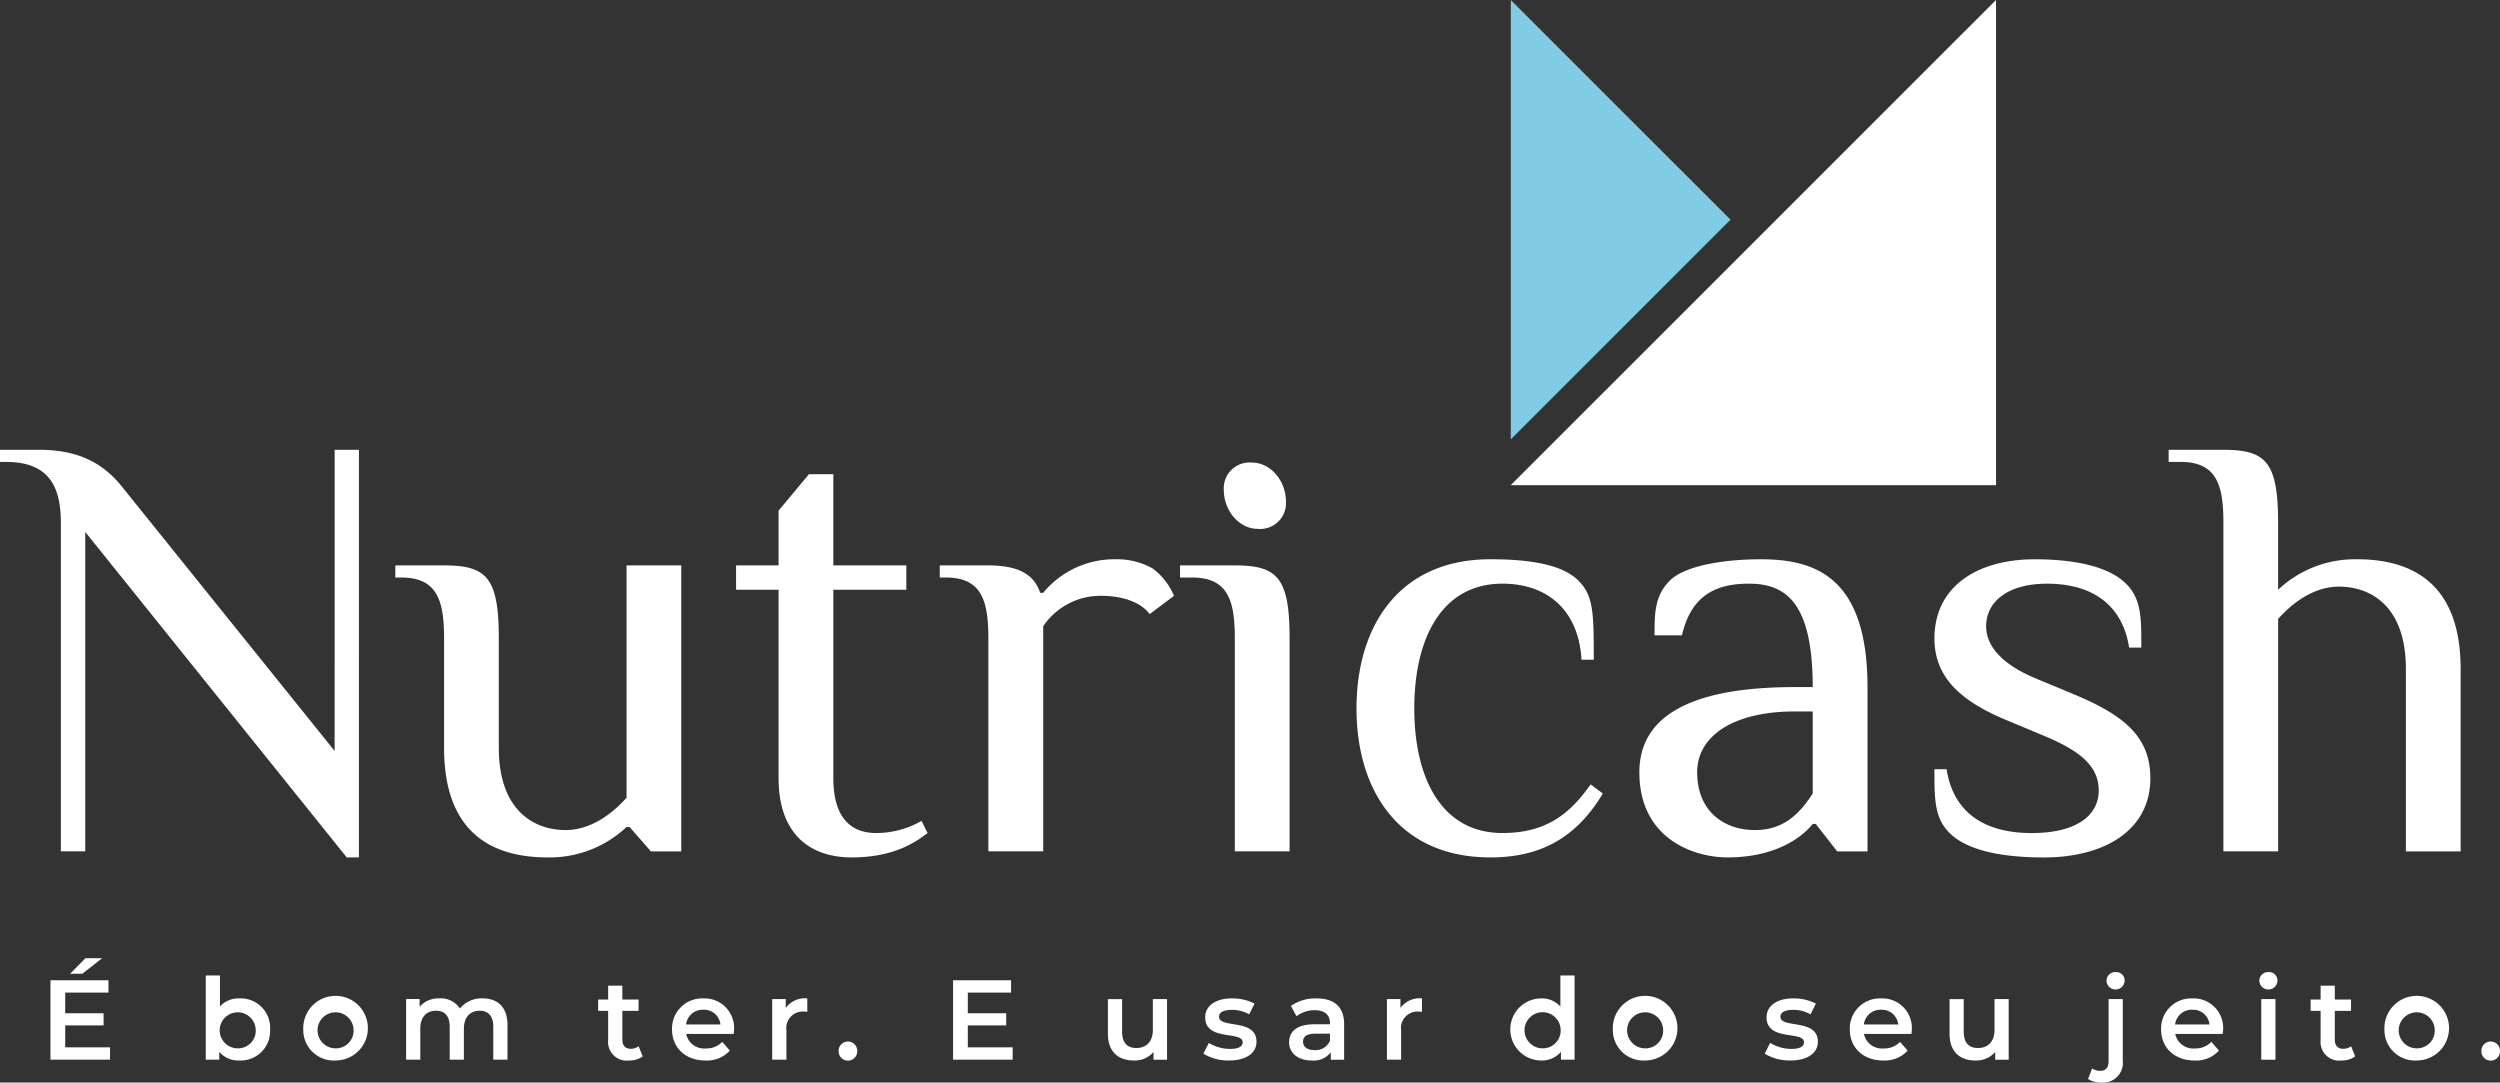
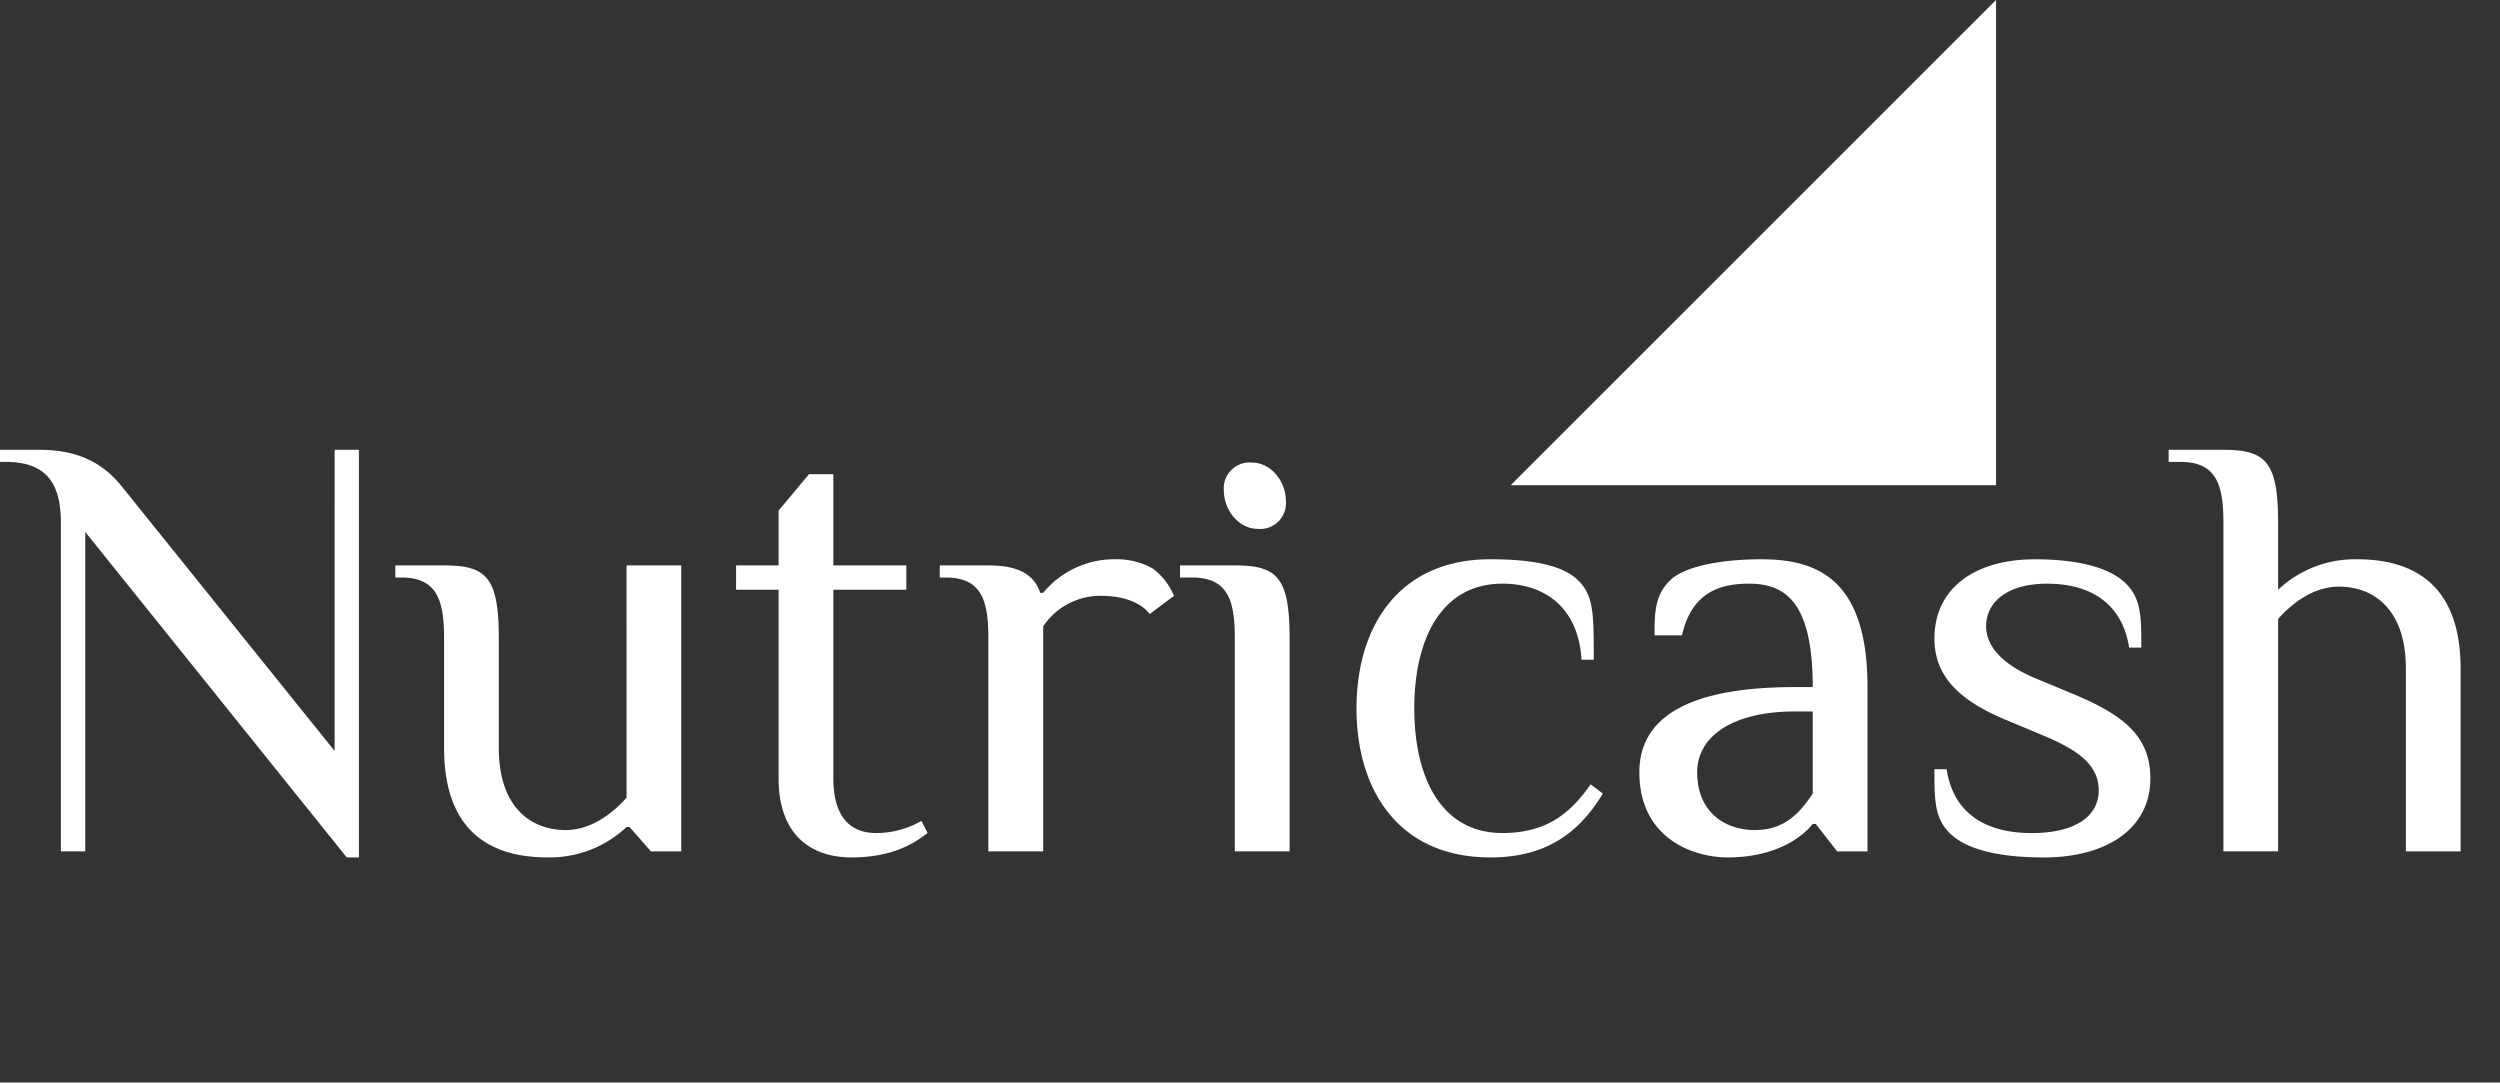
<svg xmlns="http://www.w3.org/2000/svg" width="358.715" height="155.325" viewBox="0 0 358.715 155.325">
  <rect x="0" y="0" width="358.715" height="155.325" fill="#333333" stroke="none" />
  <path d="M89.903 114.465c-2.189 2.443-5.246 4.636-8.738 4.636-4.8 0-9.593-3.062-9.593-11.779v-15.71c0-8.746-1.75-10.484-7.852-10.484h-6.994v1.737h.881c5.227 0 6.113 3.5 6.113 8.746v15.709c0 12.648 7.408 15.705 14.832 15.705a16.079 16.079 0 0 0 11.35-4.365h.428l3.068 3.5h4.354V81.128h-7.85zm248.32-34.216a16.074 16.074 0 0 0-11.346 4.373v-9.6c0-8.74-1.742-10.48-7.852-10.48h-7.853v1.739h1.739c5.239 0 6.117 3.49 6.117 8.74v47.135h7.852V88.809c2.176-2.447 5.232-4.636 8.721-4.636 4.811 0 9.611 3.058 9.611 11.787v26.2h7.853v-26.2c0-12.647-7.427-15.713-14.838-15.713m-212.546 39.279c-3.93 0-6.108-2.619-6.108-7.853V84.62h10.471v-3.492h-10.472v-13.09h-3.494l-4.363 5.229v7.861h-6.1v3.492h6.1v27.053c0 7.853 4.363 11.353 10.475 11.353s9.167-2.18 10.906-3.5l-.873-1.738a13.028 13.028 0 0 1-6.543 1.738m54.806-43.639a3.7 3.7 0 0 0 4.029-3.922c0-2.965-2.189-5.592-4.893-5.592a3.7 3.7 0 0 0-4.024 3.926c0 2.969 2.191 5.589 4.889 5.589M48.014 107.747l-30.56-37.976c-2.612-3.228-6.1-5.229-11.779-5.229H0v1.739h.877c6.113 0 7.857 3.49 7.857 8.74v47.135h3.5V76.329l37.523 46.7h1.744V64.542h-3.482zm117.372-26.182a10.4 10.4 0 0 0-5.235-1.316 13.238 13.238 0 0 0-10.467 4.807h-.432c-.879-2.615-3.074-3.926-7.437-3.926h-6.971v1.735h.873c5.237 0 6.1 3.5 6.1 8.746v30.545h7.869v-32.3a9.915 9.915 0 0 1 8.285-4.365c3.063 0 5.672.873 6.994 2.619l3.489-2.619a9.512 9.512 0 0 0-3.066-3.927m87.3-1.316c-5.24 0-10.905.881-13.1 3.066s-2.181 4.795-2.181 7.848h3.931c1.3-5.672 4.795-7.414 9.6-7.414 5.229 0 9.164 2.615 9.164 14.84h-2.613c-11.787 0-22.263 2.619-22.263 12.209 0 9.606 7.857 12.23 12.652 12.23 6.553 0 10.479-2.623 12.223-4.807h.436l3.068 3.939h4.354v-23.57c0-15.721-7.422-18.34-15.274-18.34m7.416 33.615c-1.744 2.623-3.935 5.238-8.289 5.238s-8.293-2.615-8.293-8.3c0-5.225 5.239-8.717 13.969-8.717h2.613zm37.1-14.4l-5.235-2.176c-4.367-1.846-6.984-4.369-6.984-7.43 0-3.492 3.062-6.107 8.734-6.107 6.979 0 10.918 3.484 11.782 9.168h1.75c0-4.361 0-6.984-2.191-9.168s-6.553-3.5-13.092-3.5c-8.3 0-14.4 3.926-14.4 11.365 0 5.672 3.922 9.076 10.475 11.77l5.239 2.189c5.221 2.176 7.857 4.356 7.857 7.857 0 3.479-3.062 6.1-9.611 6.1-7.42 0-11.35-3.488-12.215-9.164h-1.748c0 4.373 0 6.988 2.182 9.164s6.543 3.5 13.533 3.5c8.717 0 15.268-3.926 15.268-11.353 0-6.1-3.918-9.16-11.35-12.213M177.177 81.128h-7.856v1.737h1.74c5.248 0 6.117 3.5 6.117 8.746v30.545h7.861V91.612c0-8.746-1.754-10.484-7.861-10.484m38.407 38.4c-8.733 0-12.655-7.853-12.655-17.881s3.922-17.9 12.655-17.9c6.121 0 10.9 3.484 11.342 10.918h1.754c0-6.558 0-9.176-2.2-11.353-2.172-2.184-6.527-3.066-12.635-3.066-13.108 0-19.207 9.607-19.207 21.4s6.1 21.381 19.207 21.381c6.977 0 12.207-2.623 16.139-9.164l-1.75-1.32c-3.045 4.365-6.531 6.984-12.652 6.984m1.186-49.91L286.403-.004v69.621z" fill="#fff" />
-   <path d="M216.776 63.044V.006l31.527 31.516z" fill="#81cce4" />
-   <path d="M15.789 150.276v1.775H7.24v-11.4h8.323v1.775H9.357v2.964h5.505v1.743H9.357v3.143zm-3.972-10.556h-1.759l2.2-2.231h2.394zm26.941 7.983a4.237 4.237 0 0 1-4.414 4.463 3.586 3.586 0 0 1-2.883-1.238v1.124h-1.938v-12.085h2.036v4.446a3.613 3.613 0 0 1 2.785-1.157 4.223 4.223 0 0 1 4.414 4.447zm-2.069 0a2.585 2.585 0 1 0-2.574 2.72 2.53 2.53 0 0 0 2.574-2.72zm6.826-.001a4.637 4.637 0 1 1 4.626 4.463 4.378 4.378 0 0 1-4.626-4.463zm7.215 0a2.585 2.585 0 1 0-2.59 2.72 2.533 2.533 0 0 0 2.59-2.72zm22.086-.635v4.984h-2.038v-4.723c0-1.547-.717-2.3-1.955-2.3-1.336 0-2.264.88-2.264 2.606v4.414h-2.036v-4.723c0-1.547-.717-2.3-1.954-2.3-1.352 0-2.264.88-2.264 2.606v4.414h-2.036v-8.7h1.938v1.107a3.6 3.6 0 0 1 2.85-1.2 3.259 3.259 0 0 1 2.931 1.449 4.059 4.059 0 0 1 3.257-1.449c2.105.004 3.571 1.193 3.571 3.815zm19.4 4.512a3.2 3.2 0 0 1-1.954.586 2.672 2.672 0 0 1-3-2.932v-4.185h-1.433v-1.629h1.433v-1.987h2.036v1.987h2.329v1.629h-2.329v4.136c0 .848.423 1.3 1.2 1.3a1.832 1.832 0 0 0 1.141-.358zm13.064-3.226h-6.824a2.632 2.632 0 0 0 2.817 2.085 3.121 3.121 0 0 0 2.362-.944l1.091 1.254a4.409 4.409 0 0 1-3.5 1.417c-2.915 0-4.8-1.873-4.8-4.463a4.326 4.326 0 0 1 4.5-4.446 4.241 4.241 0 0 1 4.4 4.5c-.01.158-.029.402-.046.597zm-6.841-1.352h4.935a2.368 2.368 0 0 0-2.459-2.117 2.4 2.4 0 0 0-2.475 2.118zm17.396-3.745v1.938a2.606 2.606 0 0 0-.472-.049 2.37 2.37 0 0 0-2.524 2.687v4.218h-2.036v-8.7h1.94v1.271a3.421 3.421 0 0 1 3.092-1.365zm4.497 7.558a1.336 1.336 0 1 1 2.671 0 1.336 1.336 0 1 1-2.671 0zm24.969-.538v1.775h-8.551v-11.4h8.323v1.775h-6.205v2.964h5.506v1.743h-5.506v3.143zm22.153-6.922v8.7h-1.938v-1.107a3.553 3.553 0 0 1-2.8 1.222c-2.232 0-3.747-1.222-3.747-3.844v-4.968h2.036v4.69c0 1.58.749 2.329 2.036 2.329 1.416 0 2.378-.879 2.378-2.622v-4.4zm5.213 7.834l.782-1.548a5.853 5.853 0 0 0 3.029.864c1.286 0 1.824-.359 1.824-.961 0-1.661-5.374-.1-5.374-3.567 0-1.645 1.482-2.72 3.827-2.72a6.92 6.92 0 0 1 3.257.75l-.782 1.547a4.761 4.761 0 0 0-2.492-.651c-1.238 0-1.824.407-1.824.977 0 1.759 5.375.2 5.375 3.6 0 1.628-1.5 2.687-3.941 2.687a6.912 6.912 0 0 1-3.681-.978zm20.197-4.235v5.1h-1.917v-1.059a3.08 3.08 0 0 1-2.736 1.173c-1.987 0-3.242-1.091-3.242-2.606 0-1.45.978-2.59 3.616-2.59h2.248v-.13c0-1.189-.717-1.889-2.167-1.889a4.3 4.3 0 0 0-2.638.863l-.8-1.482a6.114 6.114 0 0 1 3.681-1.075c2.506-.002 3.955 1.187 3.955 3.695zm-2.035 2.377v-1.009h-2.1c-1.384 0-1.759.521-1.759 1.157 0 .733.619 1.2 1.661 1.2a2.217 2.217 0 0 0 2.198-1.347zm13.209-6.074v1.938a2.607 2.607 0 0 0-.473-.049 2.37 2.37 0 0 0-2.524 2.687v4.218h-2.036v-8.7h1.938v1.271a3.422 3.422 0 0 1 3.095-1.365zm21.892-3.289v12.085h-1.954v-1.124a3.588 3.588 0 0 1-2.883 1.238 4.455 4.455 0 0 1 0-8.909 3.561 3.561 0 0 1 2.8 1.172v-4.462zm-2 7.736a2.593 2.593 0 1 0-2.589 2.72 2.542 2.542 0 0 0 2.585-2.72zm7.49-.001a4.637 4.637 0 1 1 4.625 4.463 4.378 4.378 0 0 1-4.625-4.463zm7.215 0a2.585 2.585 0 1 0-2.59 2.72 2.533 2.533 0 0 0 2.59-2.72zm14.579 3.486l.782-1.548a5.851 5.851 0 0 0 3.029.864c1.287 0 1.824-.359 1.824-.961 0-1.661-5.374-.1-5.374-3.567 0-1.645 1.482-2.72 3.828-2.72a6.918 6.918 0 0 1 3.257.75l-.782 1.547a4.761 4.761 0 0 0-2.492-.651c-1.238 0-1.824.407-1.824.977 0 1.759 5.375.2 5.375 3.6 0 1.628-1.5 2.687-3.941 2.687a6.913 6.913 0 0 1-3.682-.978zm21.059-2.835h-6.824a2.631 2.631 0 0 0 2.817 2.085 3.12 3.12 0 0 0 2.362-.944l1.091 1.254a4.407 4.407 0 0 1-3.5 1.417c-2.915 0-4.8-1.873-4.8-4.463a4.325 4.325 0 0 1 4.5-4.446 4.241 4.241 0 0 1 4.4 4.5c-.012.158-.028.402-.046.597zm-6.84-1.352h4.94a2.368 2.368 0 0 0-2.459-2.117 2.4 2.4 0 0 0-2.48 2.118zm20.785-3.647v8.7h-1.939v-1.107a3.551 3.551 0 0 1-2.8 1.222c-2.231 0-3.746-1.222-3.746-3.844v-4.968h2.036v4.69c0 1.58.748 2.329 2.035 2.329 1.417 0 2.378-.879 2.378-2.622v-4.4zm11.387 11.466l.586-1.514a2.01 2.01 0 0 0 1.189.342c.749 0 1.173-.456 1.173-1.384v-8.909h2.035v8.86a2.822 2.822 0 0 1-3.029 3.111 3.32 3.32 0 0 1-1.954-.506zm2.654-14.12a1.24 1.24 0 0 1 1.3-1.222 1.212 1.212 0 0 1 1.3 1.172 1.303 1.303 0 0 1-2.606.049zm16.679 7.653h-6.821a2.632 2.632 0 0 0 2.818 2.085 3.119 3.119 0 0 0 2.361-.944l1.091 1.254a4.407 4.407 0 0 1-3.5 1.417c-2.915 0-4.8-1.873-4.8-4.463a4.326 4.326 0 0 1 4.5-4.446 4.241 4.241 0 0 1 4.4 4.5c-.016.158-.032.402-.049.597zm-6.84-1.352h4.935a2.368 2.368 0 0 0-2.459-2.117 2.4 2.4 0 0 0-2.476 2.118zm12.086-6.301a1.24 1.24 0 0 1 1.3-1.222 1.212 1.212 0 0 1 1.3 1.172 1.303 1.303 0 0 1-2.606.049zm.277 2.654h2.036v8.7h-2.036zm13.469 8.225a3.2 3.2 0 0 1-1.954.586 2.672 2.672 0 0 1-3-2.932v-4.185h-1.433v-1.629h1.433v-1.987h2.036v1.987h2.329v1.629h-2.329v4.136c0 .848.423 1.3 1.2 1.3a1.831 1.831 0 0 0 1.141-.358zm4.203-3.877a4.637 4.637 0 1 1 4.625 4.463 4.378 4.378 0 0 1-4.625-4.463zm7.215 0a2.585 2.585 0 1 0-2.59 2.72 2.533 2.533 0 0 0 2.586-2.72zm6.696 3.112a1.336 1.336 0 1 1 2.671 0 1.336 1.336 0 1 1-2.671 0z" fill="#fff" />
</svg>